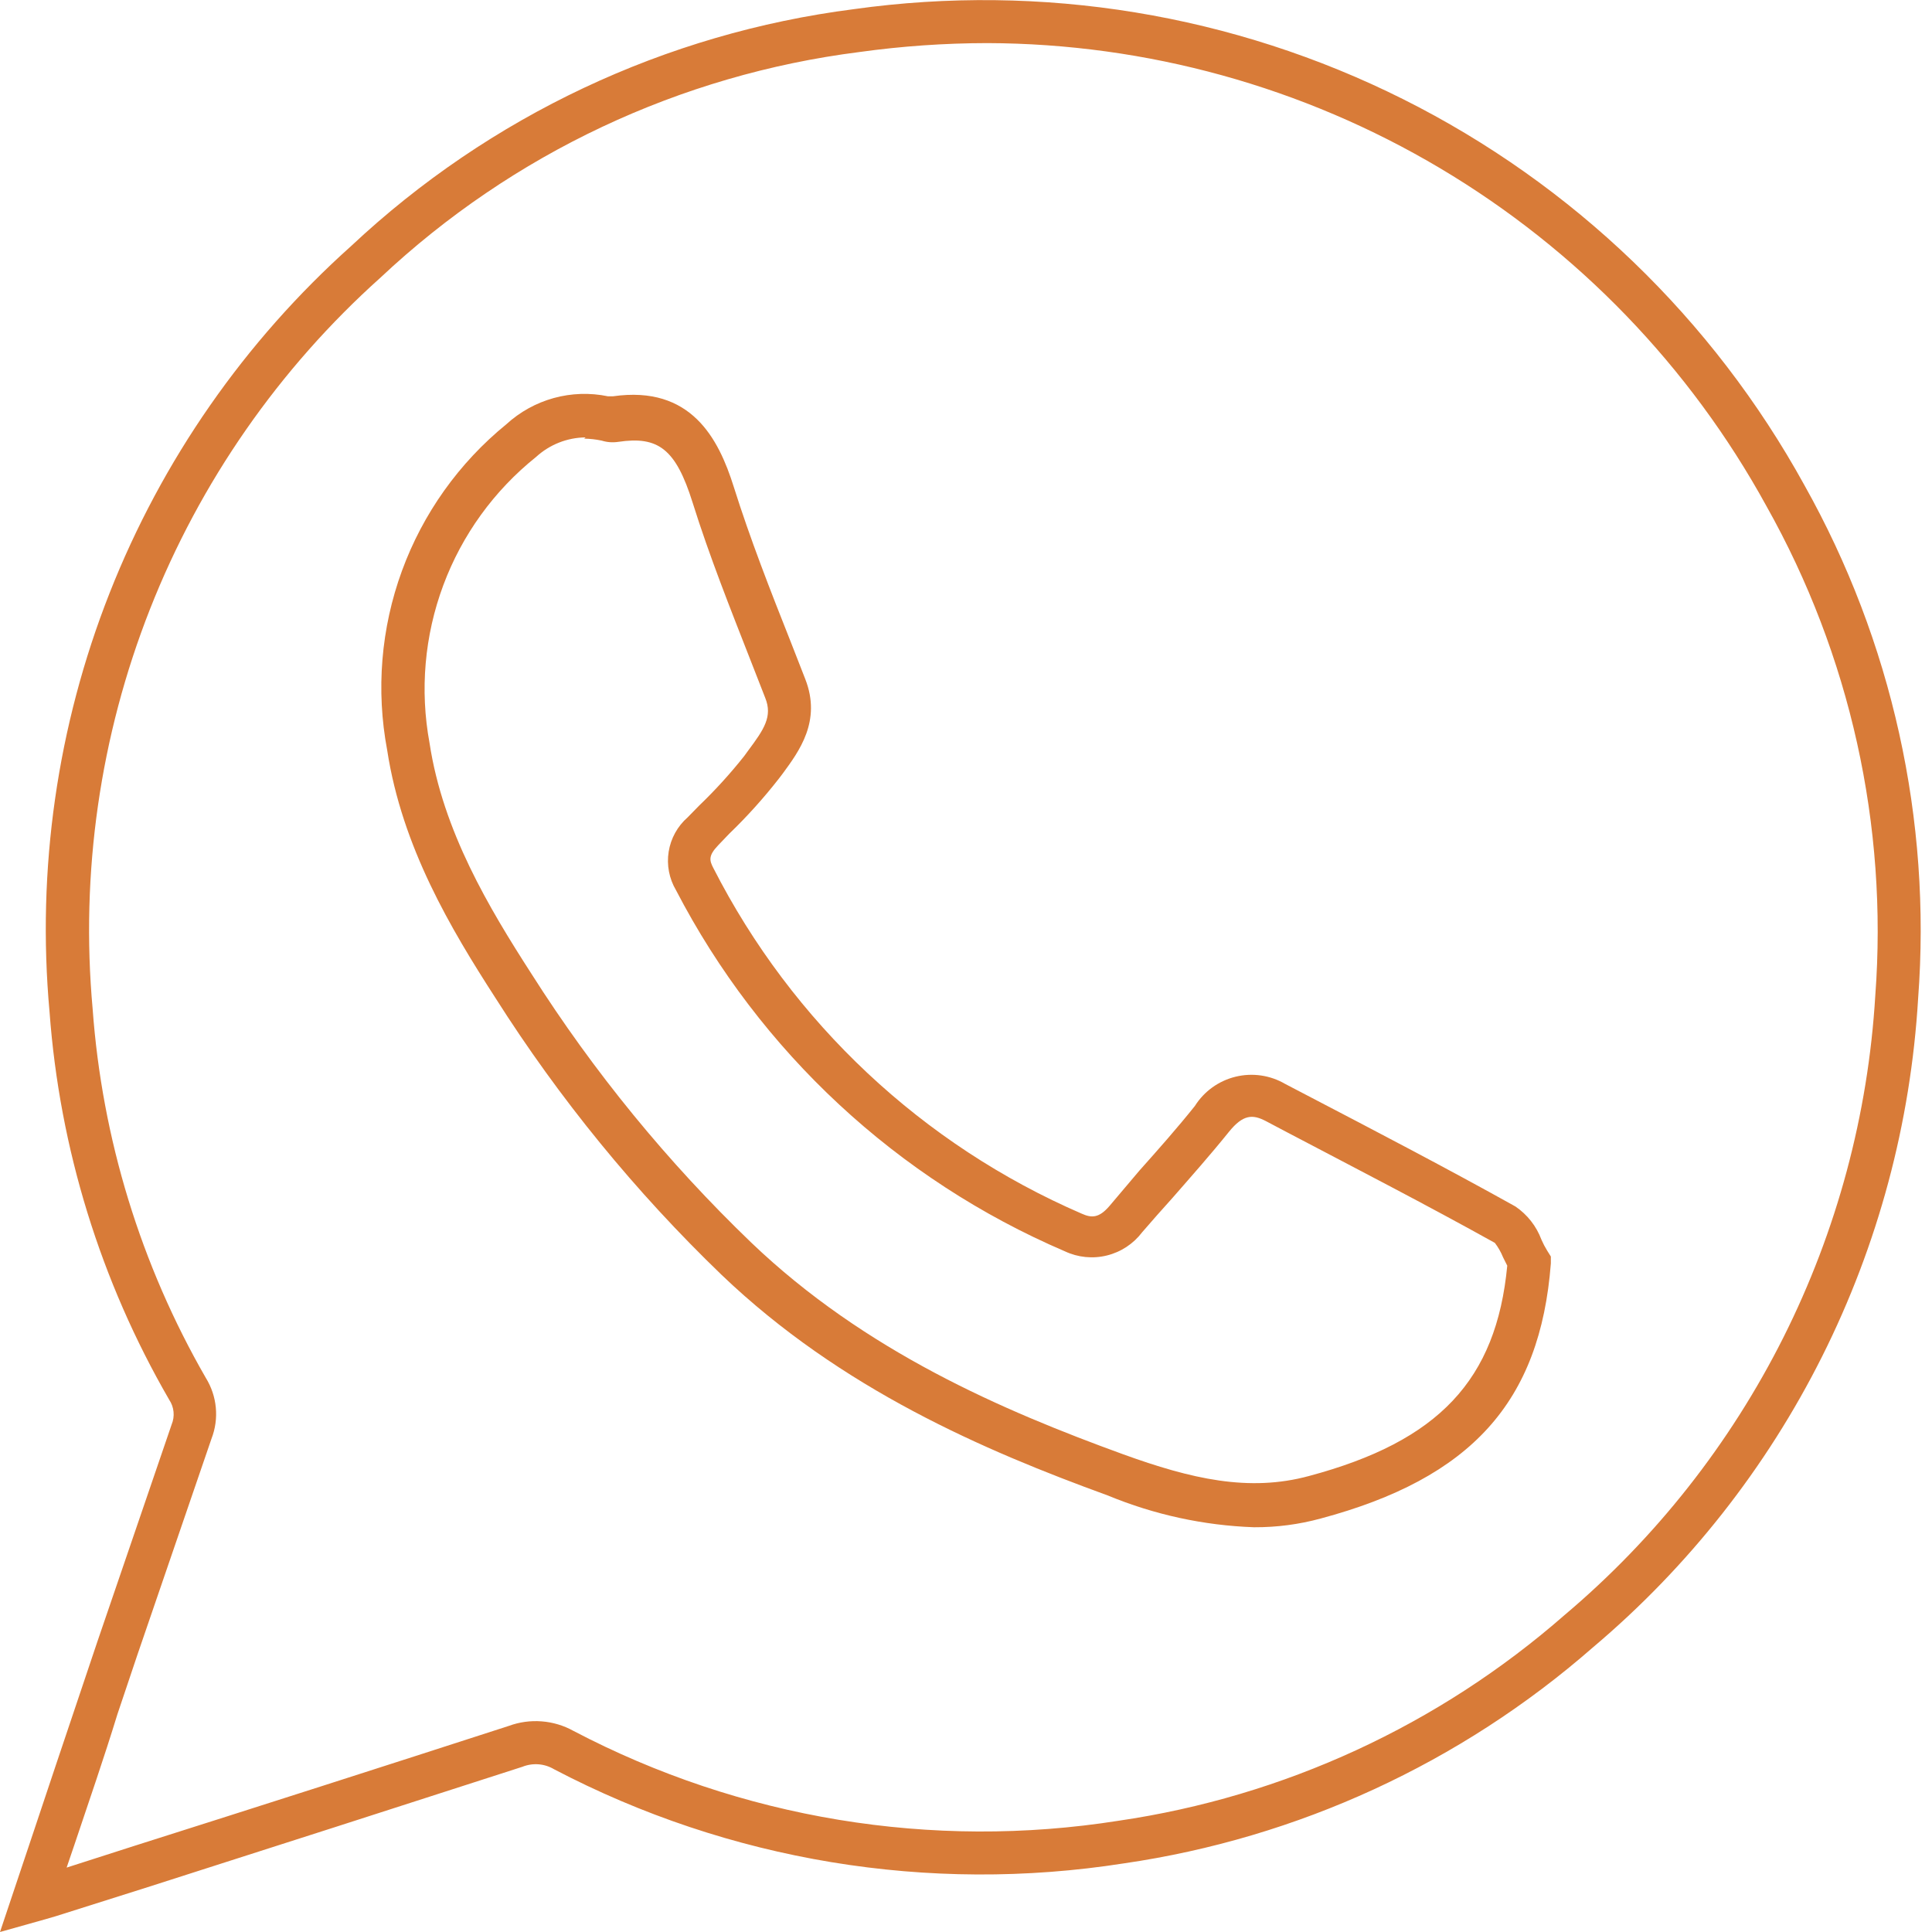
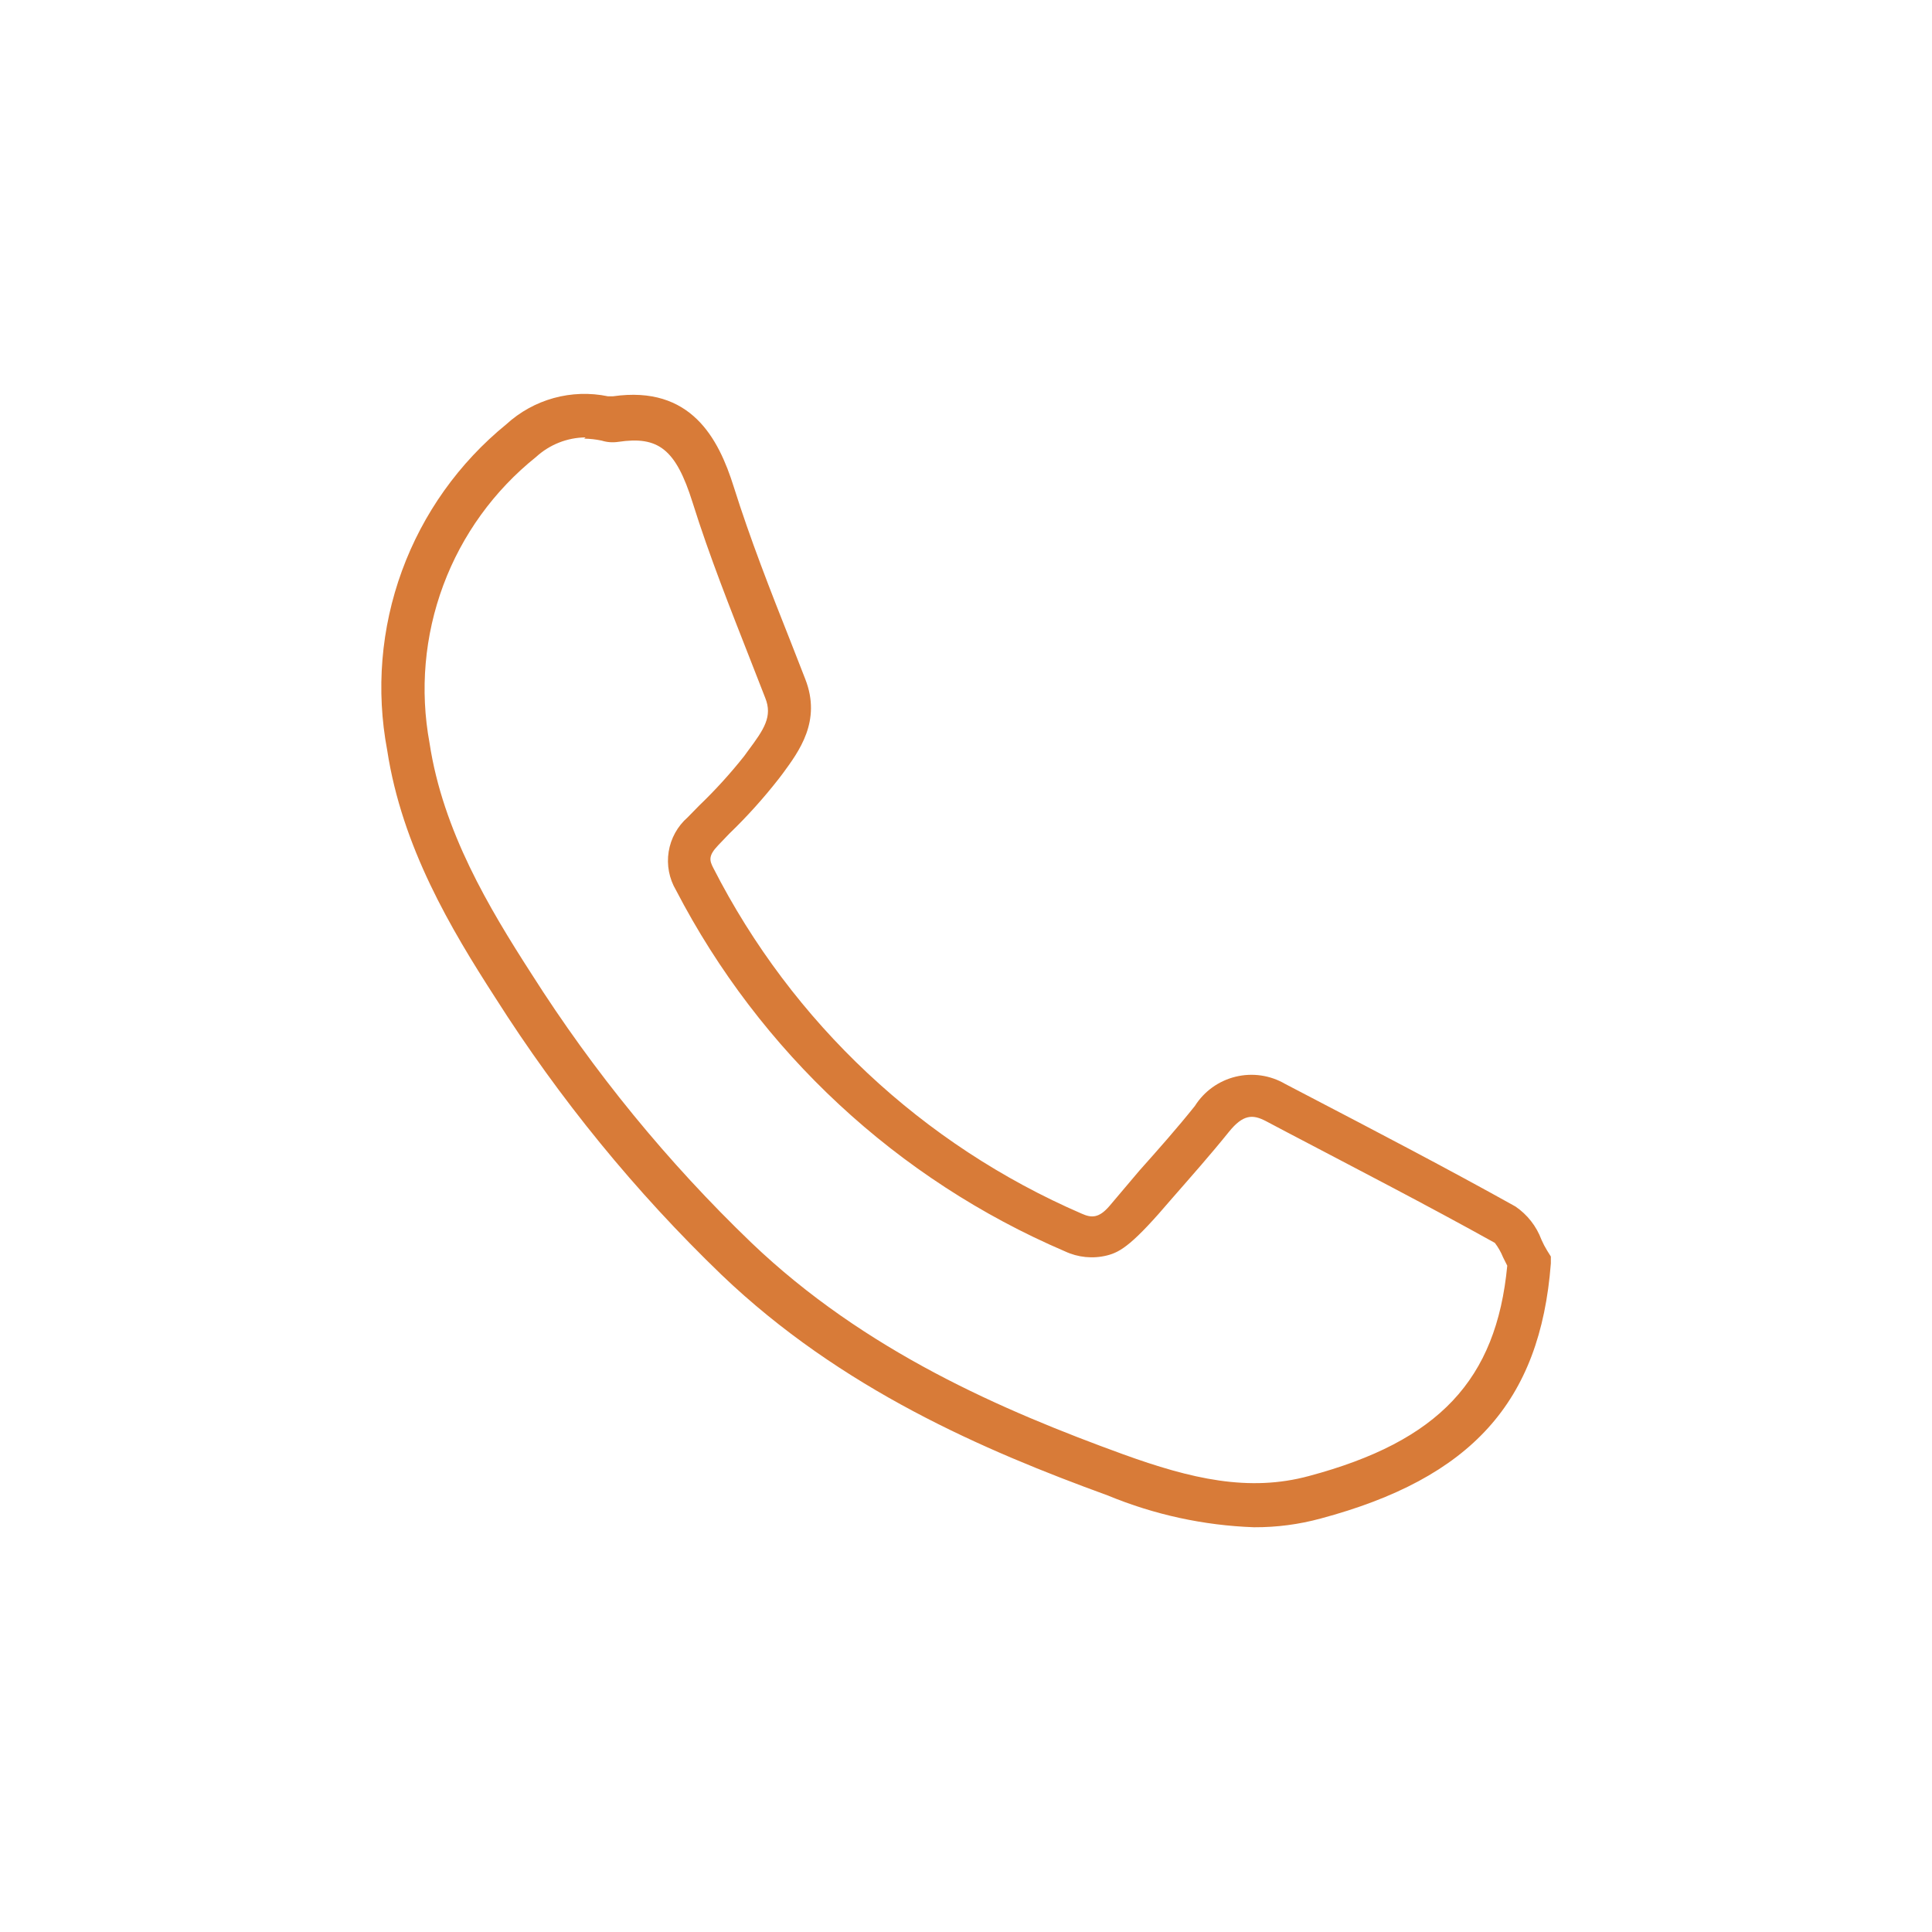
<svg xmlns="http://www.w3.org/2000/svg" width="78" height="78" viewBox="0 0 78 78" fill="none">
  <g clip-path="url(#clip0_480_2249)">
-     <path d="M0 78L1.36 73.94C1.96 72.15 2.54 70.4 3.13 68.66L3.93 66.28C4.93 63.35 5.93 60.43 6.93 57.51C6.997 57.349 7.024 57.172 7.006 56.998C6.989 56.823 6.928 56.656 6.83 56.51C4.058 51.722 2.406 46.368 2 40.85C1.479 35.104 2.308 29.315 4.423 23.946C6.538 18.577 9.879 13.778 14.18 9.93C19.769 4.689 26.869 1.343 34.47 0.37C42.062 -0.694 49.797 0.574 56.652 4.006C63.506 7.439 69.155 12.874 72.85 19.59C76.387 25.895 77.983 33.102 77.44 40.31C77.141 45.339 75.823 50.255 73.566 54.759C71.309 59.263 68.16 63.261 64.31 66.51C58.969 71.182 52.392 74.21 45.37 75.23C37.494 76.464 29.431 75.131 22.37 71.43C22.179 71.316 21.964 71.247 21.742 71.23C21.52 71.213 21.297 71.247 21.09 71.33C16.05 72.957 11.007 74.577 5.96 76.19L2.26 77.36L1.85 77.48L0 78ZM39.86 1.74C38.134 1.742 36.41 1.863 34.7 2.1C27.458 3.018 20.692 6.203 15.37 11.2C11.265 14.877 8.076 19.461 6.057 24.588C4.038 29.715 3.244 35.242 3.74 40.73C4.122 45.978 5.684 51.071 8.31 55.63C8.535 55.993 8.673 56.403 8.713 56.828C8.753 57.254 8.694 57.682 8.54 58.08C7.54 60.99 6.54 63.91 5.54 66.83L4.74 69.21C4.19 71 3.6 72.7 3 74.49L2.69 75.4L5.4 74.53C10.467 72.924 15.513 71.307 20.54 69.68C20.964 69.524 21.416 69.461 21.867 69.496C22.317 69.53 22.755 69.661 23.15 69.88C29.902 73.424 37.617 74.698 45.15 73.51C51.832 72.534 58.089 69.648 63.17 65.2C66.844 62.099 69.849 58.284 72.005 53.987C74.16 49.69 75.421 44.999 75.71 40.2C76.225 33.325 74.698 26.451 71.32 20.44C68.227 14.796 63.677 10.083 58.144 6.794C52.611 3.505 46.297 1.76 39.86 1.74Z" fill="#D87B38" />
-     <path d="M50.622 61.659C48.598 61.587 46.603 61.153 44.732 60.379C39.732 58.559 33.952 56.079 29.132 51.469C25.654 48.119 22.589 44.366 20.002 40.289C18.202 37.499 16.232 34.199 15.632 30.289C15.175 27.866 15.38 25.364 16.227 23.048C17.074 20.731 18.53 18.687 20.442 17.129C20.987 16.63 21.643 16.267 22.356 16.07C23.068 15.874 23.818 15.849 24.542 15.999H24.702H24.752C27.902 15.549 29.012 17.709 29.622 19.649C30.282 21.749 31.112 23.869 31.922 25.909L32.512 27.419C33.172 29.109 32.262 30.329 31.602 31.229L31.442 31.439C30.828 32.225 30.16 32.967 29.442 33.659L28.992 34.129C28.602 34.539 28.632 34.729 28.802 35.049C31.985 41.287 37.244 46.22 43.672 48.999C44.072 49.179 44.372 49.179 44.792 48.689L46.002 47.259C46.752 46.419 47.532 45.539 48.242 44.649C48.615 44.058 49.203 43.636 49.882 43.47C50.561 43.304 51.278 43.407 51.882 43.759L52.782 44.229C55.542 45.669 58.402 47.159 61.182 48.709C61.662 49.036 62.029 49.504 62.232 50.049C62.298 50.201 62.375 50.348 62.462 50.489L62.612 50.729V51.009C62.182 56.599 59.402 59.679 53.312 61.309C52.442 61.545 51.544 61.663 50.642 61.659M23.642 17.659C22.9 17.666 22.188 17.948 21.642 18.449C19.948 19.805 18.653 21.596 17.896 23.63C17.139 25.664 16.947 27.865 17.342 29.999C17.882 33.559 19.752 36.669 21.452 39.309C23.967 43.271 26.948 46.917 30.332 50.169C34.922 54.559 40.492 56.949 45.332 58.709C48.092 59.709 50.422 60.249 52.852 59.589C58.082 58.189 60.412 55.719 60.852 51.099C60.792 50.989 60.742 50.869 60.682 50.759C60.598 50.552 60.487 50.357 60.352 50.179C57.602 48.649 54.752 47.179 51.992 45.729L51.102 45.259C50.582 44.989 50.192 44.979 49.612 45.699C48.872 46.619 48.082 47.509 47.322 48.379C46.912 48.829 46.512 49.289 46.112 49.749C45.759 50.216 45.256 50.547 44.688 50.687C44.12 50.828 43.521 50.768 42.992 50.519C36.229 47.621 30.681 42.469 27.292 35.939C27.015 35.471 26.91 34.921 26.996 34.384C27.082 33.847 27.353 33.357 27.762 32.999L28.222 32.529C28.873 31.904 29.481 31.236 30.042 30.529L30.202 30.309C30.842 29.449 31.202 28.929 30.892 28.169L30.302 26.659C29.492 24.589 28.642 22.459 27.962 20.289C27.282 18.119 26.572 17.599 24.962 17.839C24.738 17.873 24.508 17.856 24.292 17.789C24.058 17.739 23.82 17.712 23.582 17.709" fill="#D87B38" />
+     <path d="M50.622 61.659C48.598 61.587 46.603 61.153 44.732 60.379C39.732 58.559 33.952 56.079 29.132 51.469C25.654 48.119 22.589 44.366 20.002 40.289C18.202 37.499 16.232 34.199 15.632 30.289C15.175 27.866 15.38 25.364 16.227 23.048C17.074 20.731 18.53 18.687 20.442 17.129C20.987 16.63 21.643 16.267 22.356 16.07C23.068 15.874 23.818 15.849 24.542 15.999H24.702H24.752C27.902 15.549 29.012 17.709 29.622 19.649C30.282 21.749 31.112 23.869 31.922 25.909L32.512 27.419C33.172 29.109 32.262 30.329 31.602 31.229L31.442 31.439C30.828 32.225 30.16 32.967 29.442 33.659L28.992 34.129C28.602 34.539 28.632 34.729 28.802 35.049C31.985 41.287 37.244 46.22 43.672 48.999C44.072 49.179 44.372 49.179 44.792 48.689L46.002 47.259C46.752 46.419 47.532 45.539 48.242 44.649C48.615 44.058 49.203 43.636 49.882 43.47C50.561 43.304 51.278 43.407 51.882 43.759L52.782 44.229C55.542 45.669 58.402 47.159 61.182 48.709C61.662 49.036 62.029 49.504 62.232 50.049C62.298 50.201 62.375 50.348 62.462 50.489L62.612 50.729V51.009C62.182 56.599 59.402 59.679 53.312 61.309C52.442 61.545 51.544 61.663 50.642 61.659M23.642 17.659C22.9 17.666 22.188 17.948 21.642 18.449C19.948 19.805 18.653 21.596 17.896 23.63C17.139 25.664 16.947 27.865 17.342 29.999C17.882 33.559 19.752 36.669 21.452 39.309C23.967 43.271 26.948 46.917 30.332 50.169C34.922 54.559 40.492 56.949 45.332 58.709C48.092 59.709 50.422 60.249 52.852 59.589C58.082 58.189 60.412 55.719 60.852 51.099C60.792 50.989 60.742 50.869 60.682 50.759C60.598 50.552 60.487 50.357 60.352 50.179C57.602 48.649 54.752 47.179 51.992 45.729L51.102 45.259C50.582 44.989 50.192 44.979 49.612 45.699C48.872 46.619 48.082 47.509 47.322 48.379C45.759 50.216 45.256 50.547 44.688 50.687C44.12 50.828 43.521 50.768 42.992 50.519C36.229 47.621 30.681 42.469 27.292 35.939C27.015 35.471 26.91 34.921 26.996 34.384C27.082 33.847 27.353 33.357 27.762 32.999L28.222 32.529C28.873 31.904 29.481 31.236 30.042 30.529L30.202 30.309C30.842 29.449 31.202 28.929 30.892 28.169L30.302 26.659C29.492 24.589 28.642 22.459 27.962 20.289C27.282 18.119 26.572 17.599 24.962 17.839C24.738 17.873 24.508 17.856 24.292 17.789C24.058 17.739 23.82 17.712 23.582 17.709" fill="#D87B38" />
  </g>
  <defs>
    <clipPath id="clip0_480_2249">
      <rect width="77.54" height="78" fill="white" />
    </clipPath>
  </defs>
</svg>